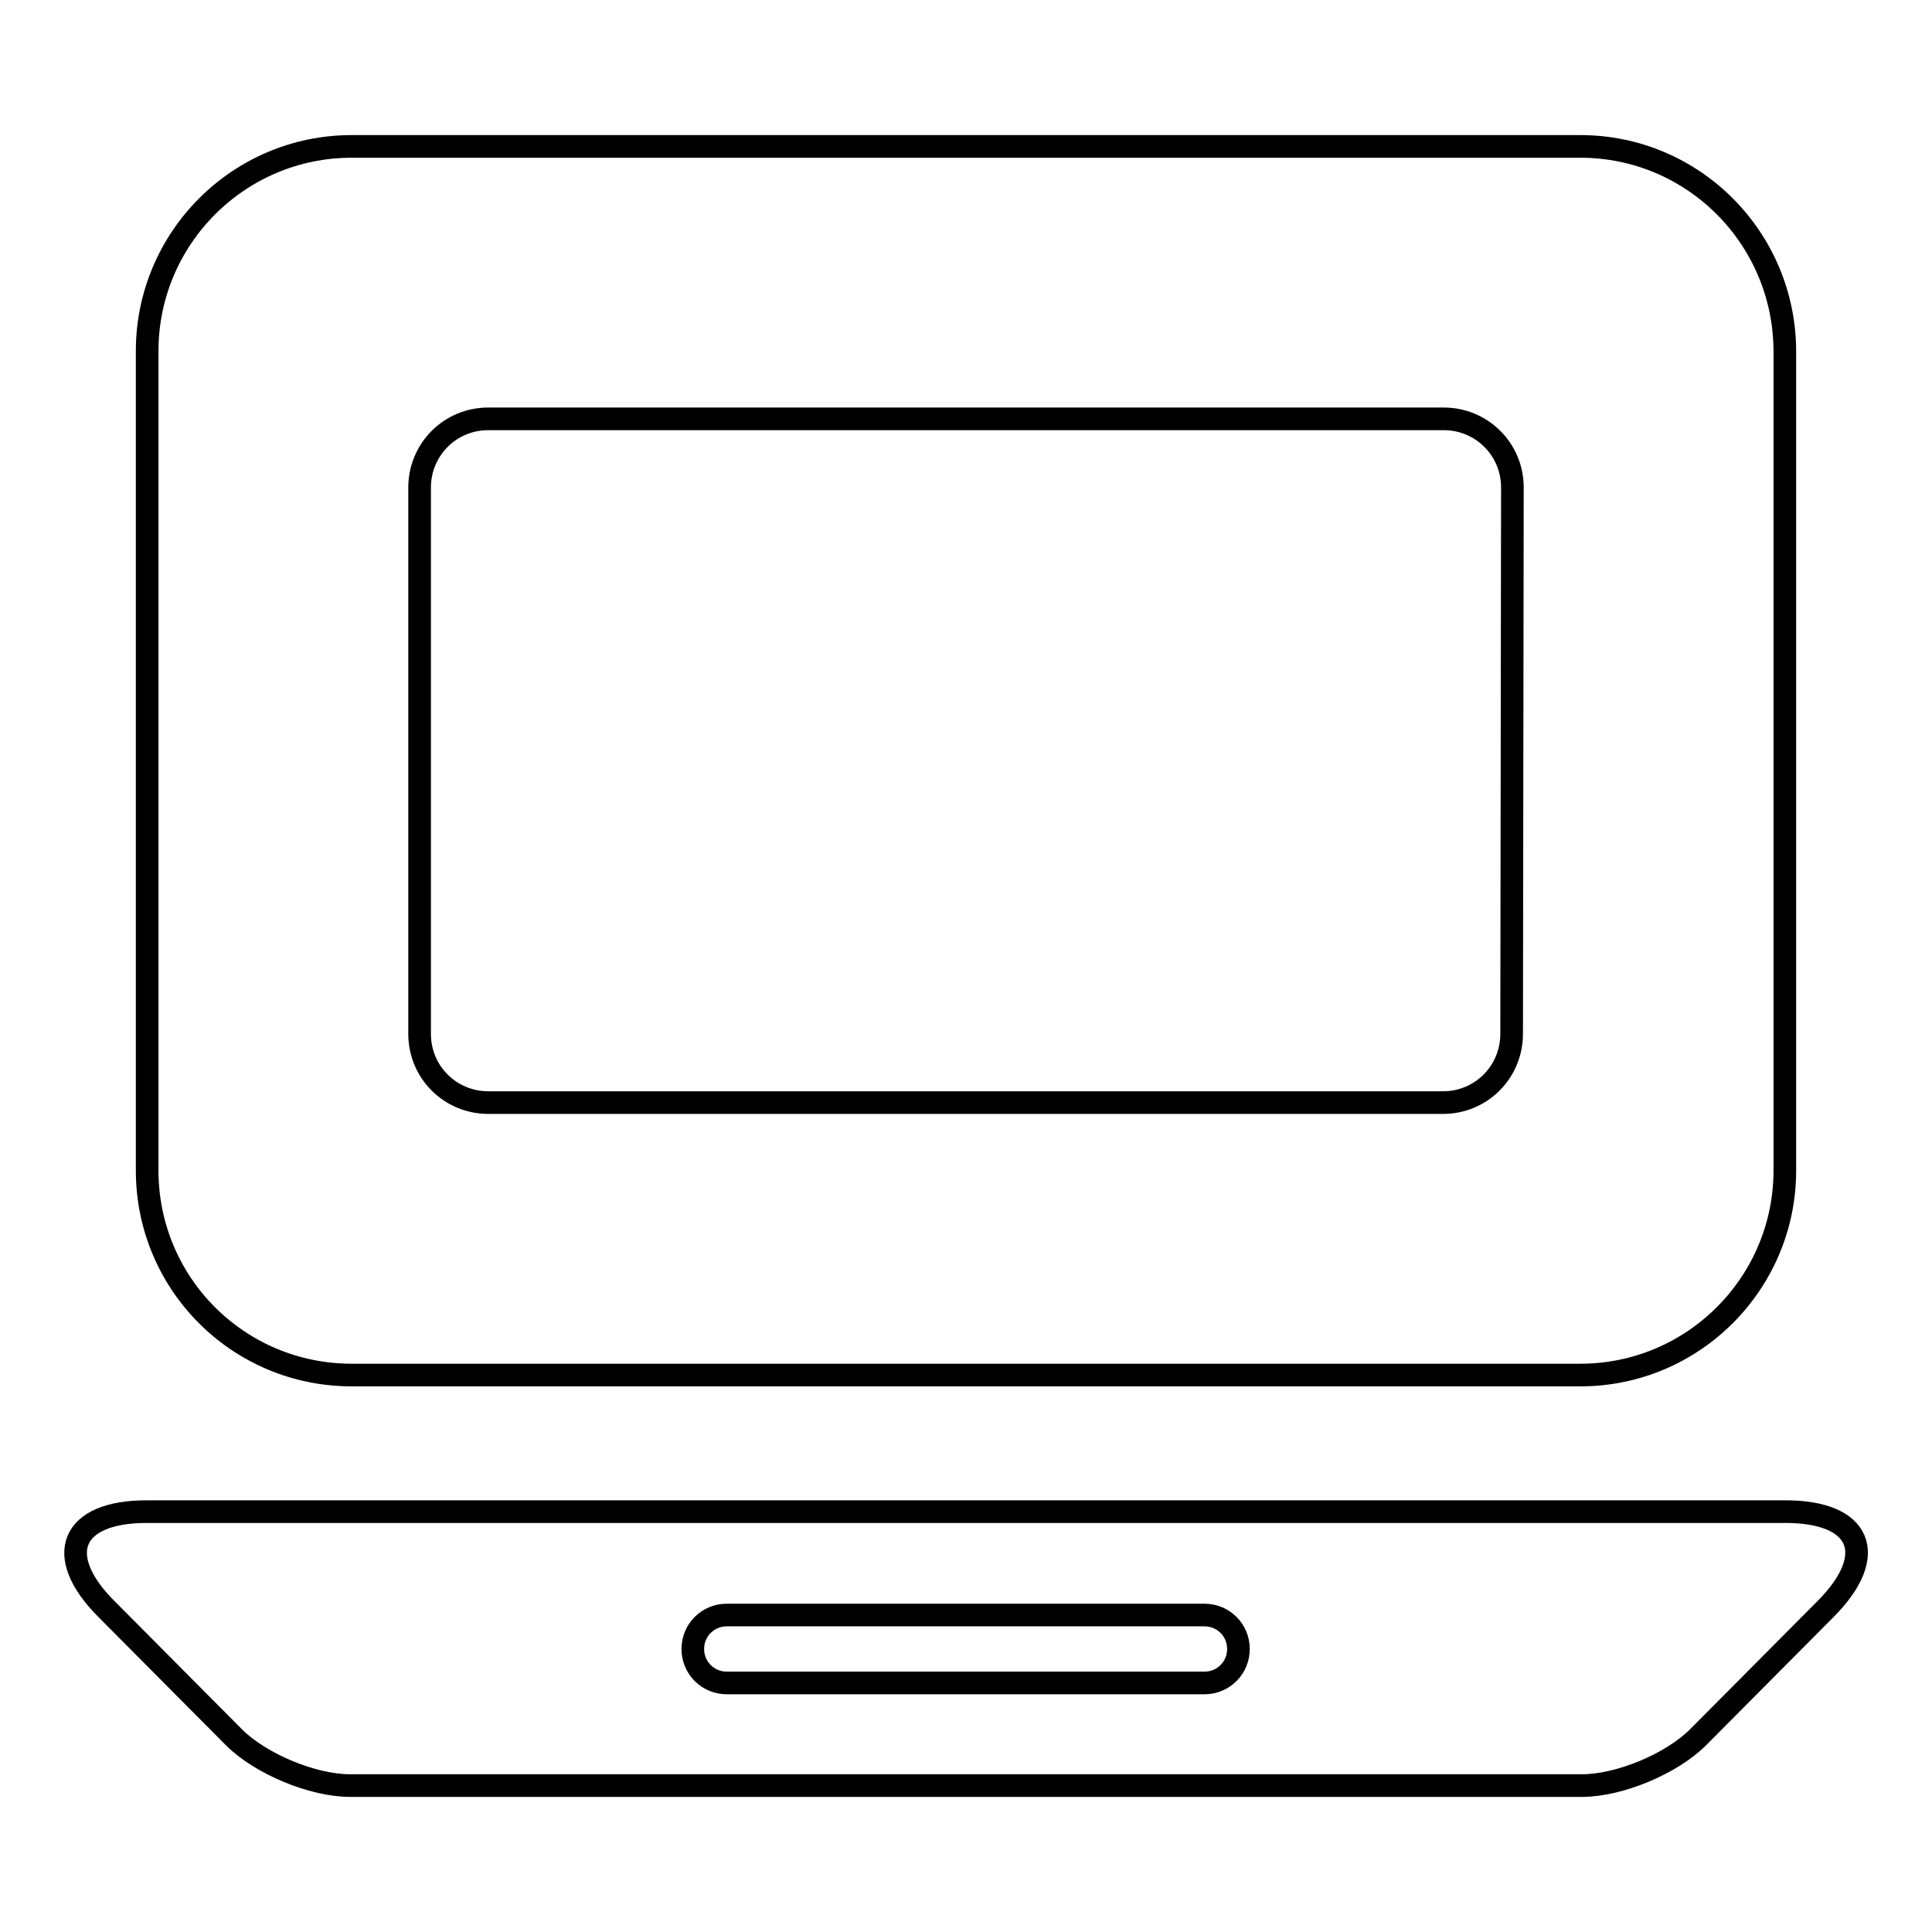
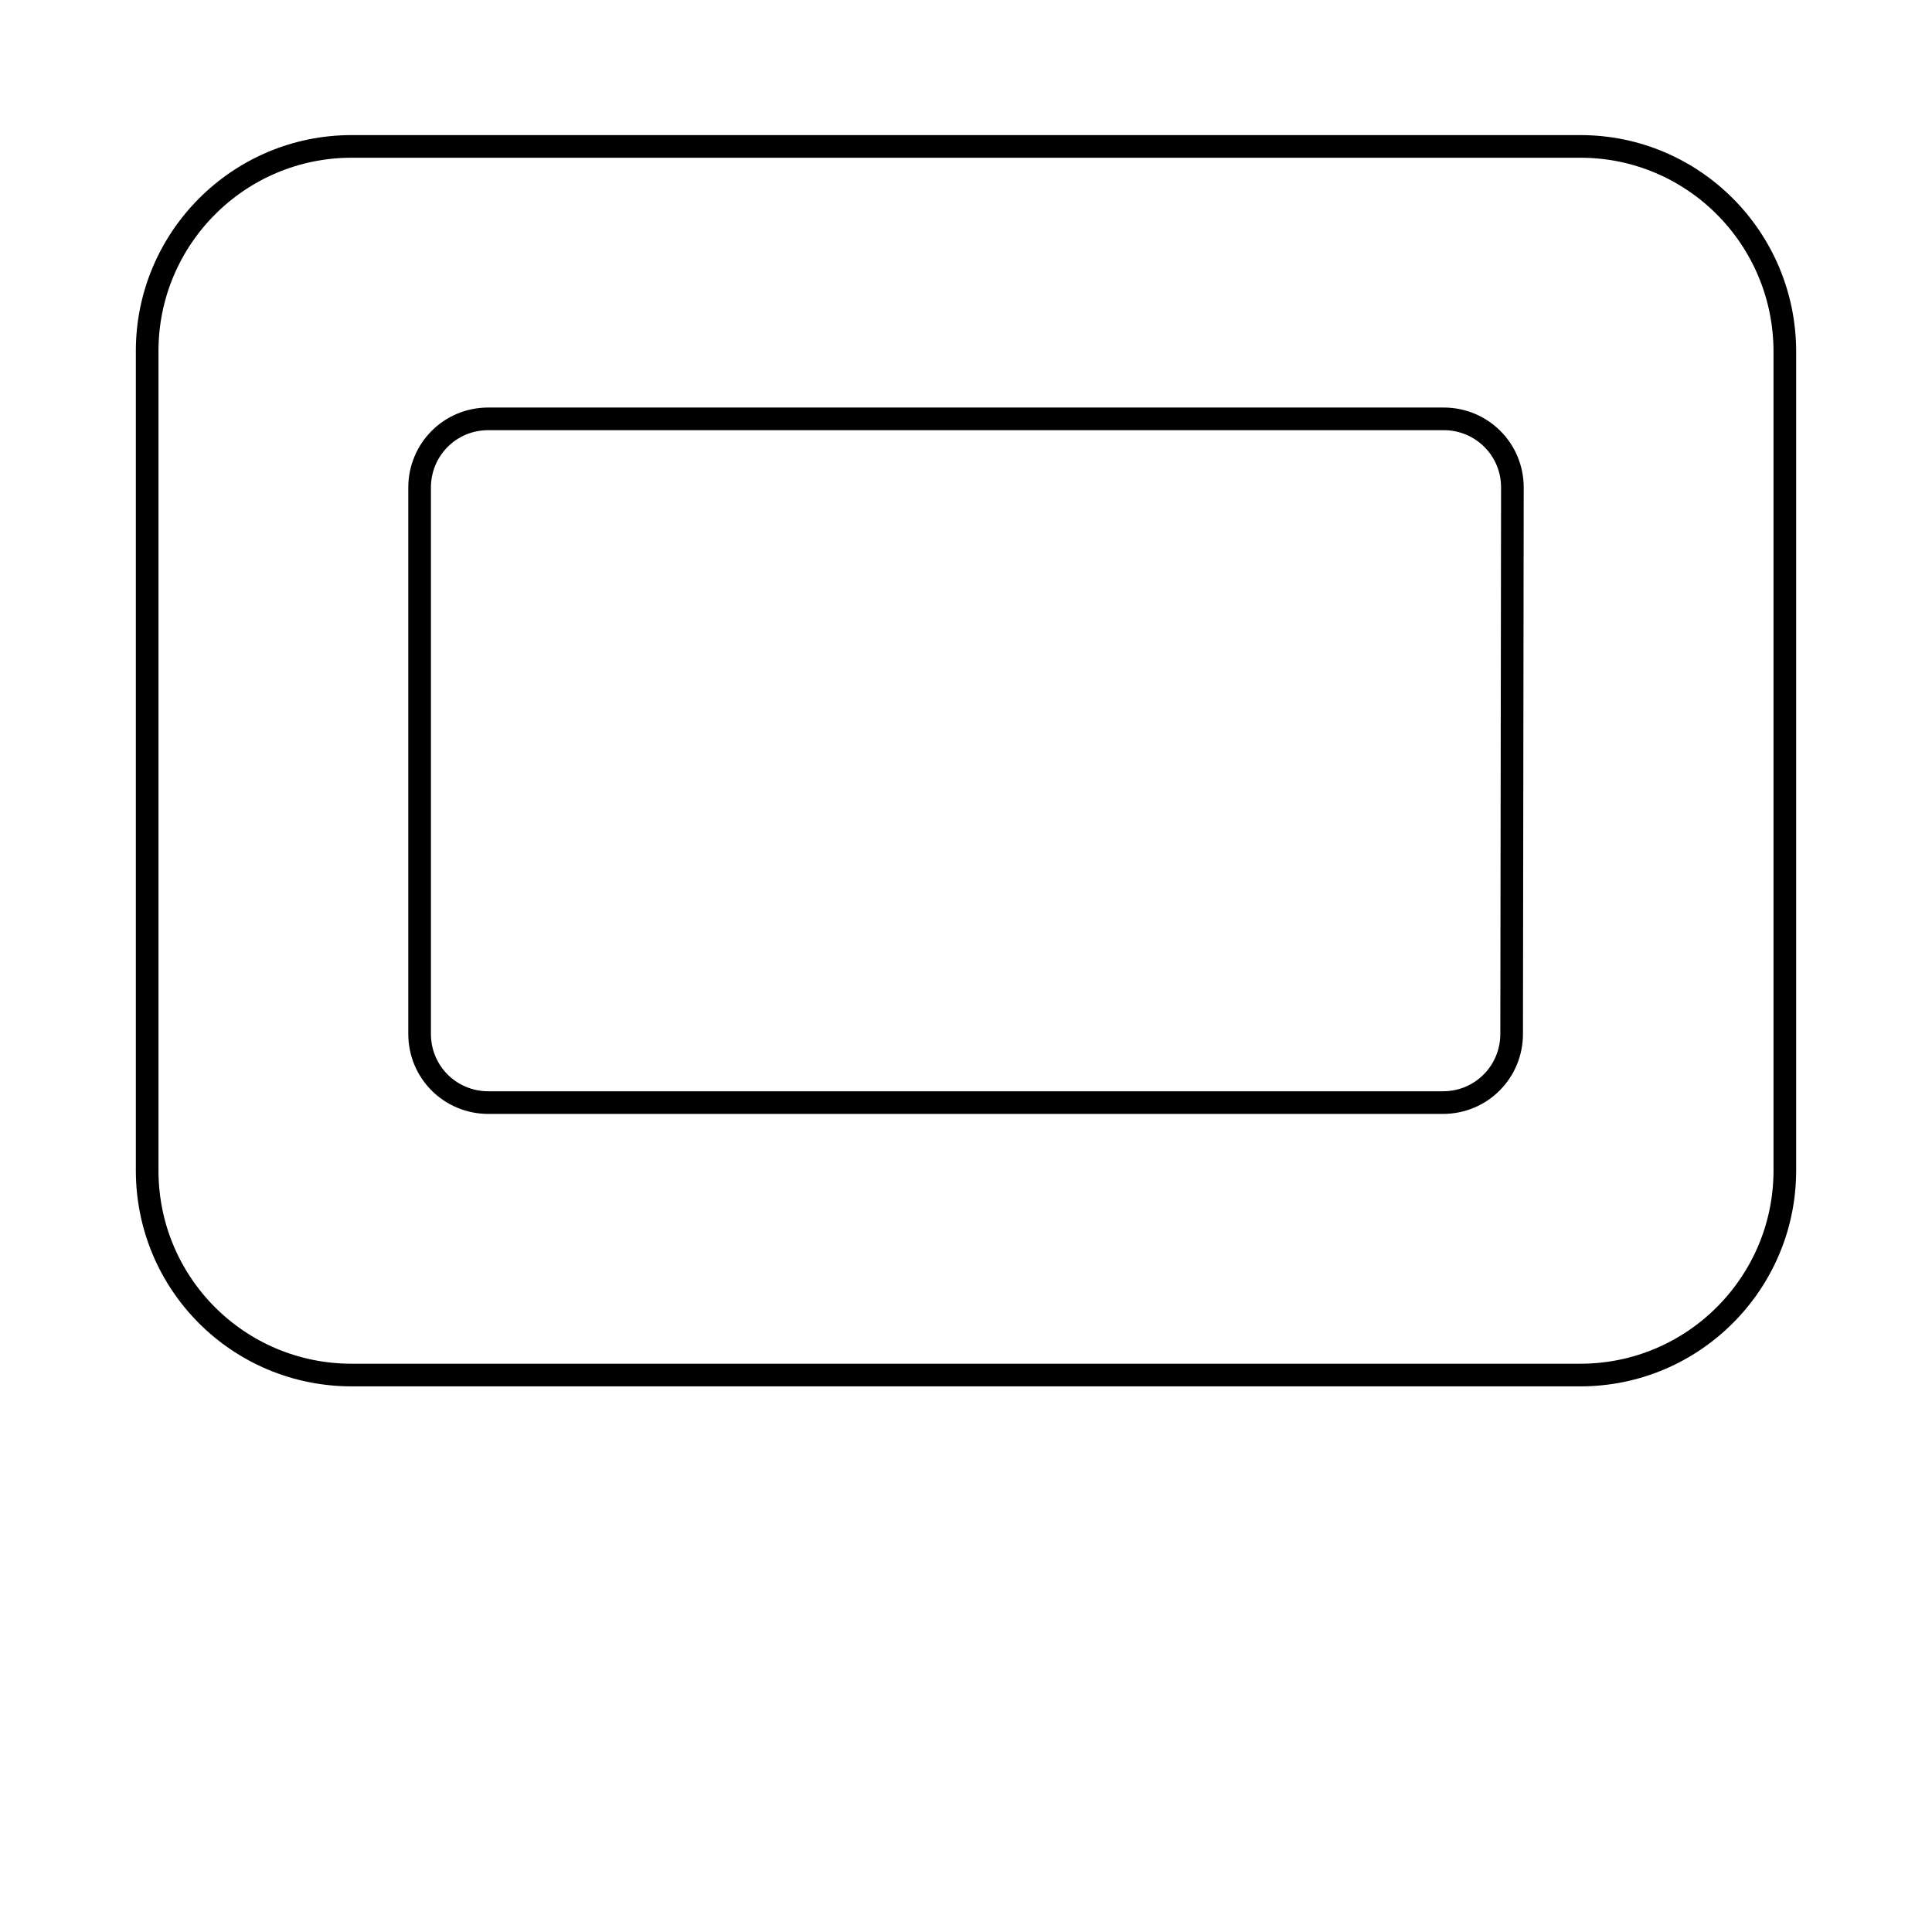
<svg xmlns="http://www.w3.org/2000/svg" version="1.1" x="0px" y="0px" viewBox="0 0 256 256" enable-background="new 0 0 256 256" xml:space="preserve">
  <g>
    <g>
      <path stroke-width="3" fill-opacity="0" stroke="#000000" d="M209.4,19.4H46.6c-15,0-27.1,12.2-27.1,27.1v108.6c0,15,12.1,27.1,27.1,27.1h162.8c15,0,27.1-12.2,27.1-27.1V46.6C236.5,31.6,224.4,19.4,209.4,19.4z M200.3,137c0,5-4,9.1-9.1,9.1H64.7c-5,0-9.1-4-9.1-9.1V64.6c0-5,4-9.1,9.1-9.1h126.6c5,0,9.1,4,9.1,9.1L200.3,137L200.3,137z" />
-       <path stroke-width="3" fill-opacity="0" stroke="#000000" d="M236.6,200.3H19.4c-10,0-12.4,5.8-5.3,12.9l16.9,17c3.5,3.5,10.4,6.4,15.4,6.4h163.2c5,0,11.9-2.9,15.4-6.4l17-17.1C249,206,246.6,200.3,236.6,200.3z M159.6,223H96.3c-2.5,0-4.5-2-4.5-4.5s2-4.5,4.5-4.5h63.3c2.5,0,4.5,2,4.5,4.5S162.1,223,159.6,223z" />
    </g>
  </g>
</svg>